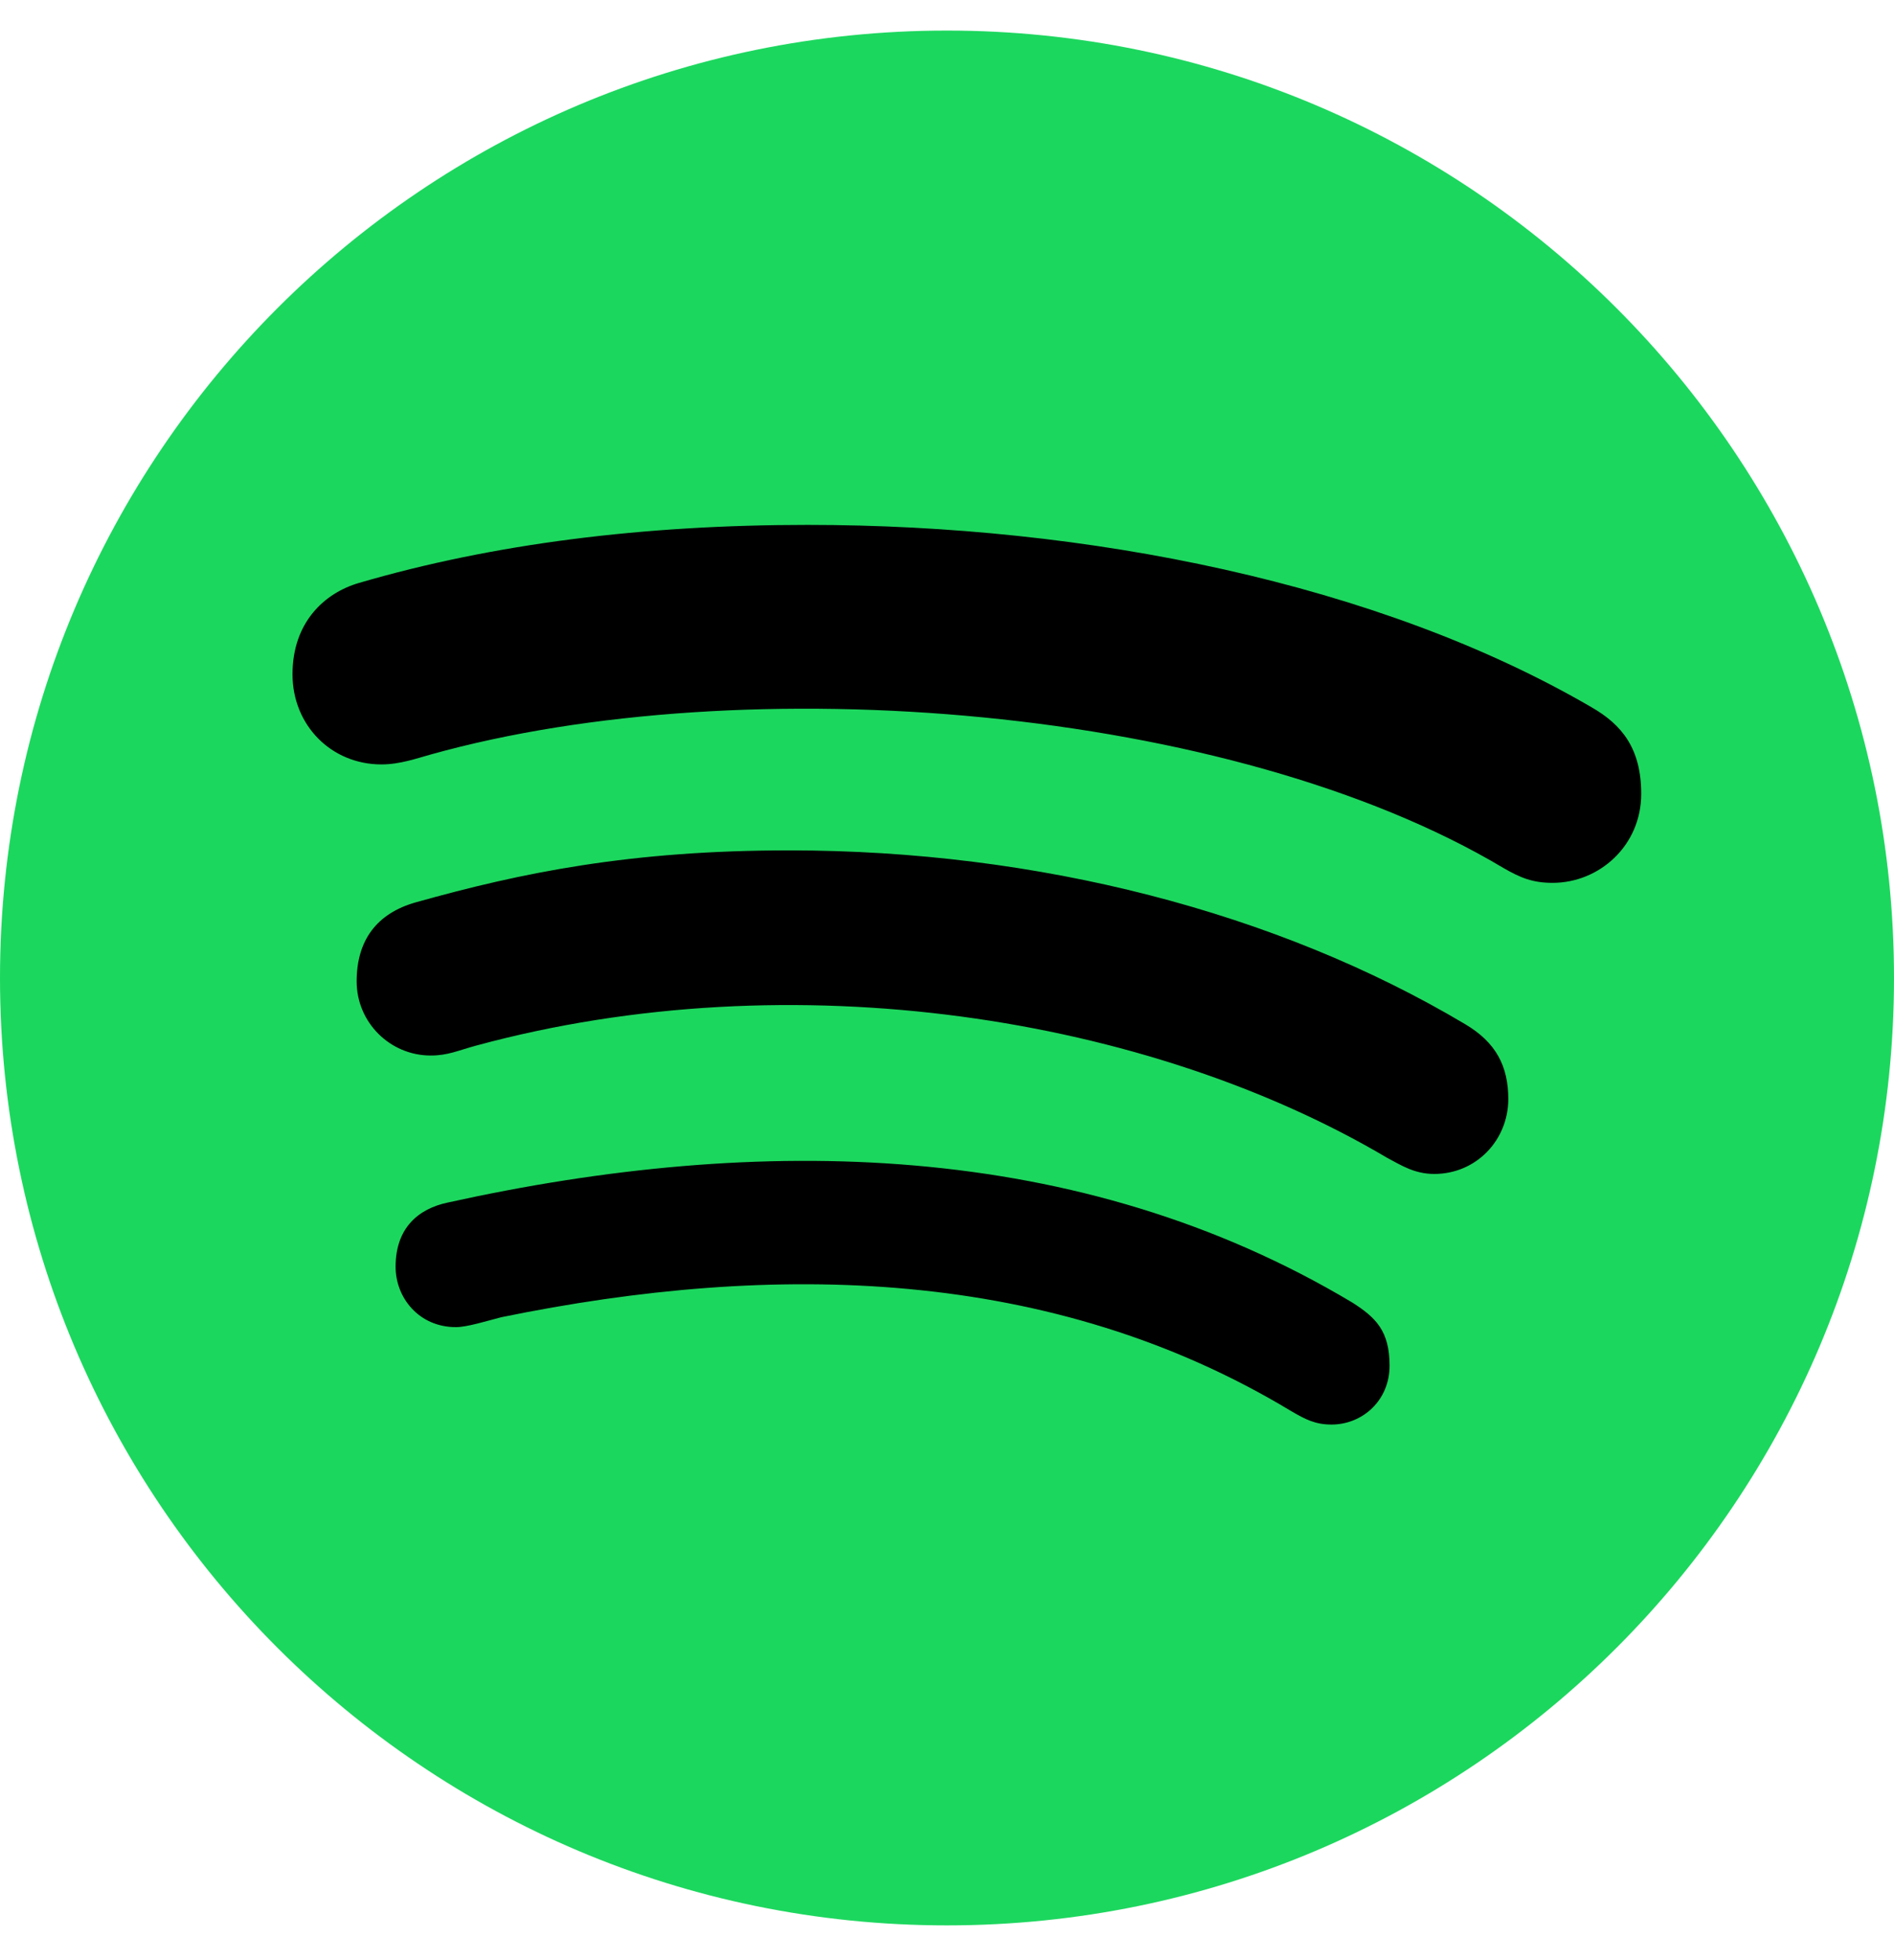
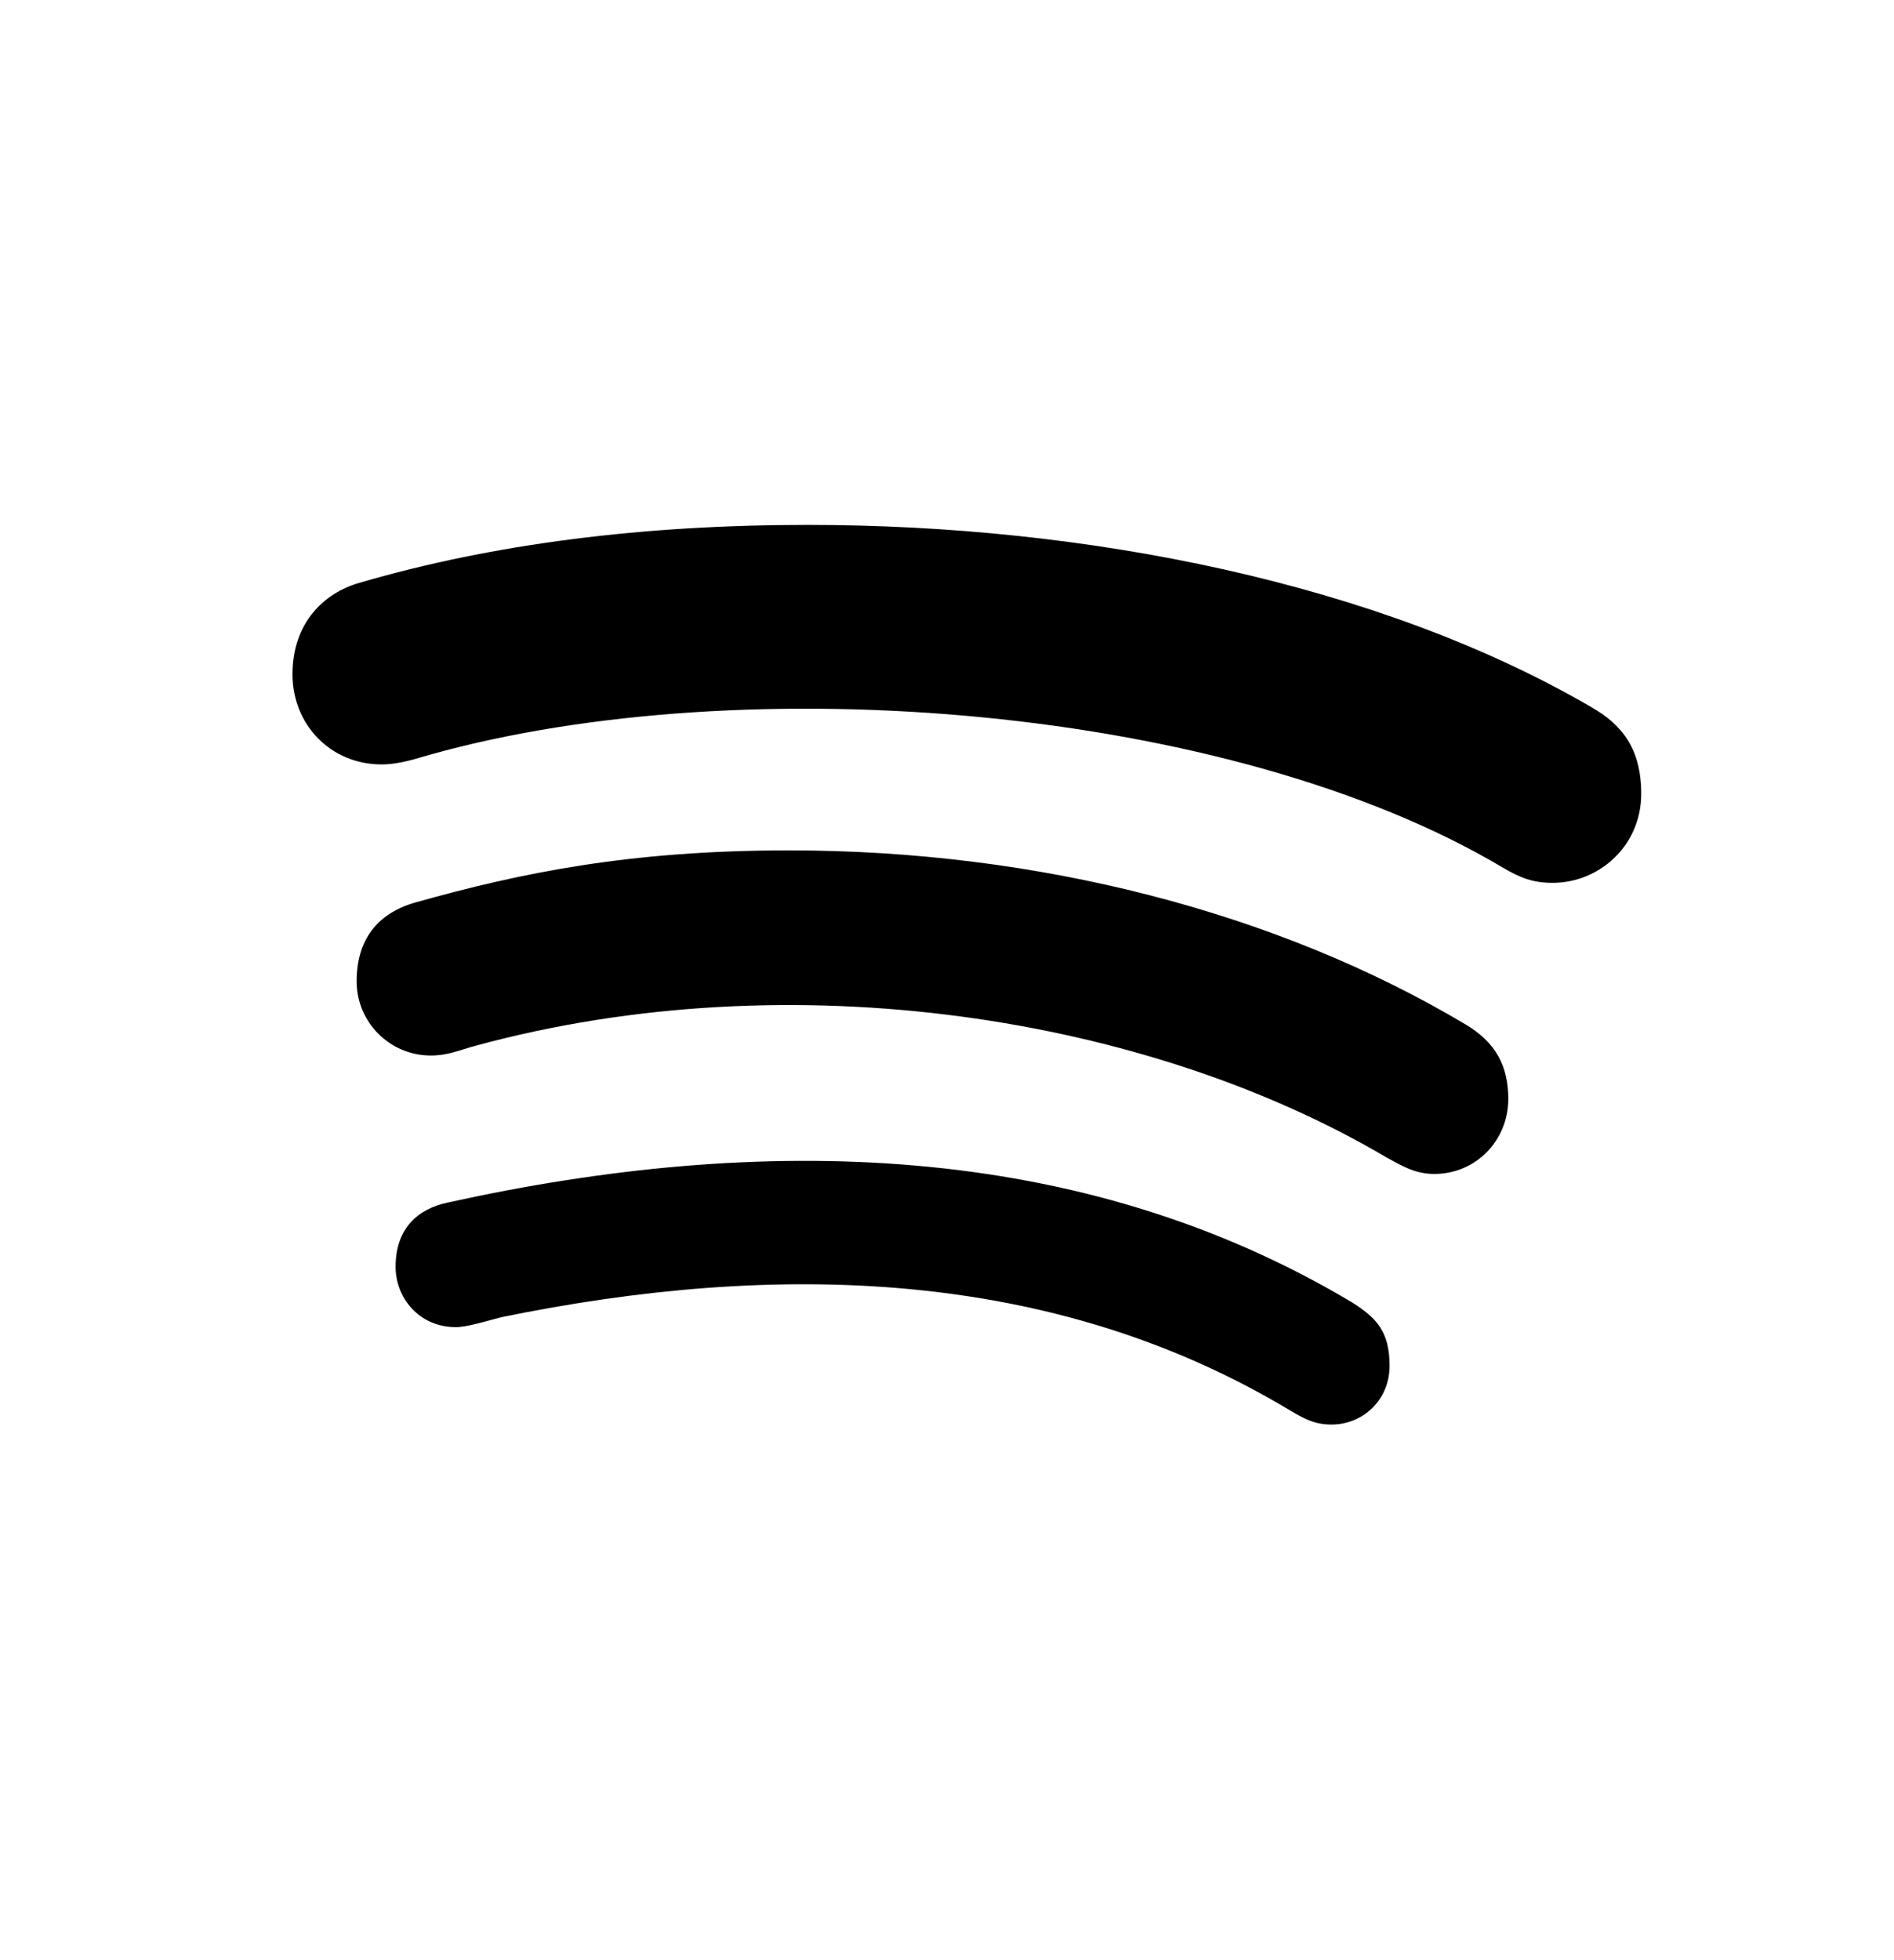
<svg xmlns="http://www.w3.org/2000/svg" width="29" height="30" preserveAspectRatio="xMinYMin meet" viewBox="0 0 496 512" version="1.0" fill-rule="evenodd">
  <title>...</title>
  <desc>...</desc>
  <g id="group" transform="scale(1,-1) translate(0,-512)" clip="0 0 496 512">
    <g transform="">
      <g transform=" matrix(1,0,0,-1,0,512)">
        <g transform="">
-           <path d="M 248 8 C 111.1 8 0 119.1 0 256 C 0 392.9 111.1 504 248 504 C 384.9 504 496 392.9 496 256 C 496 119.1 384.9 8 248 8 Z " style="stroke: none; stroke-linecap: butt; stroke-width: 1; fill: rgb(11%,84%,37%); fill-rule: evenodd;" />
-         </g>
+           </g>
        <g transform="">
          <path d="M 406.6 231.1 C 401.4 231.1 398.2 229.8 393.7 227.2 C 322.5 184.7 195.2 174.5 112.8 197.5 C 109.2 198.5 104.7 200.1 99.9 200.1 C 86.7 200.1 76.6 189.8 76.6 176.5 C 76.6 162.9 85 155.2 94 152.6 C 129.2 142.3 168.6 137.4 211.5 137.4 C 284.5 137.4 361 152.6 416.9 185.2 C 424.7 189.7 429.8 195.9 429.8 207.8 C 429.8 221.4 418.8 231.1 406.6 231.1 Z M 375.6 307.3 C 370.4 307.3 366.9 305 363.3 303.1 C 300.8 266.1 207.6 251.2 124.7 273.7 C 119.9 275 117.3 276.3 112.8 276.3 C 102.1 276.3 93.4 267.6 93.4 256.9 C 93.4 246.2 98.6 239.1 108.9 236.2 C 136.7 228.4 165.1 222.6 206.7 222.6 C 271.6 222.6 334.3 238.7 383.7 268.1 C 391.8 272.9 395 279.1 395 287.8 C 394.9 298.6 386.5 307.3 375.6 307.3 Z M 348.7 372.9 C 344.5 372.9 341.9 371.6 338 369.3 C 275.6 331.7 203 330.1 131.3 344.8 C 127.4 345.8 122.3 347.4 119.4 347.4 C 109.7 347.4 103.6 339.7 103.6 331.6 C 103.6 321.3 109.7 316.4 117.2 314.8 C 199.1 296.7 282.8 298.3 354.2 341 C 360.3 344.9 363.9 348.4 363.9 357.5 C 363.9 366.6 356.8 372.9 348.7 372.9 Z " style="stroke: none; stroke-linecap: butt; stroke-width: 1; fill: rgb(0%,0%,0%); fill-rule: evenodd;" />
        </g>
      </g>
    </g>
  </g>
</svg>